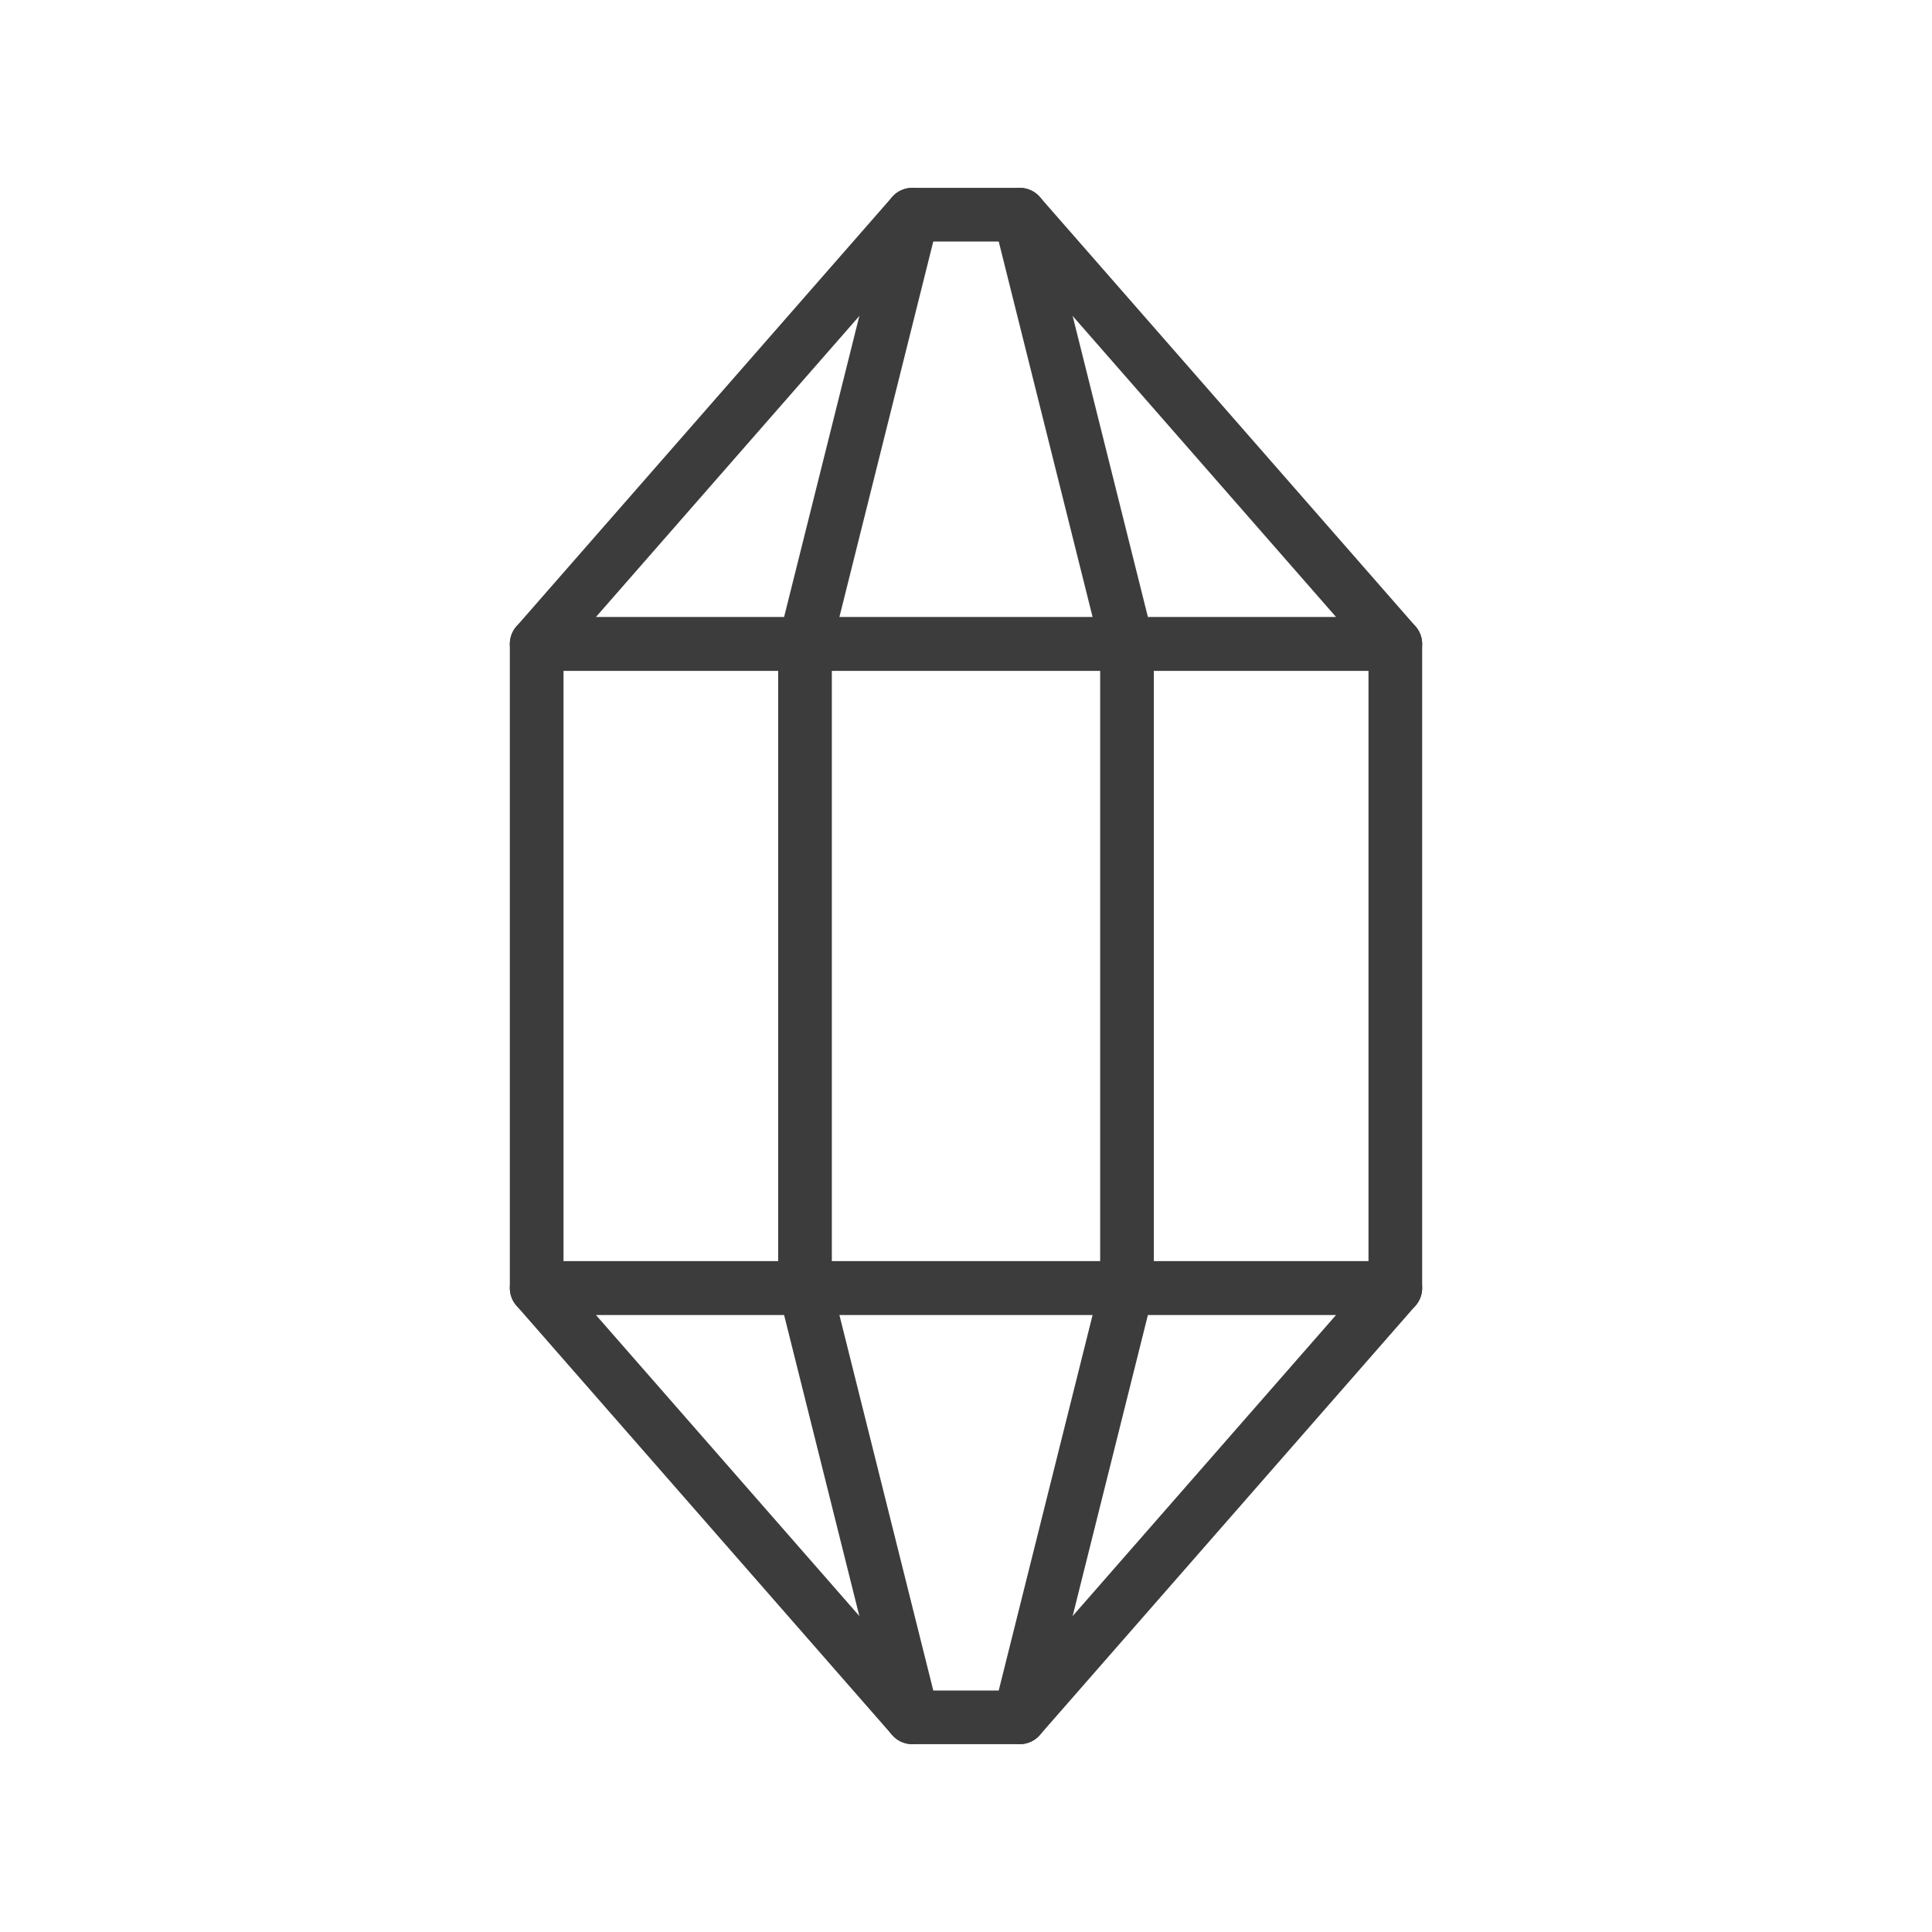
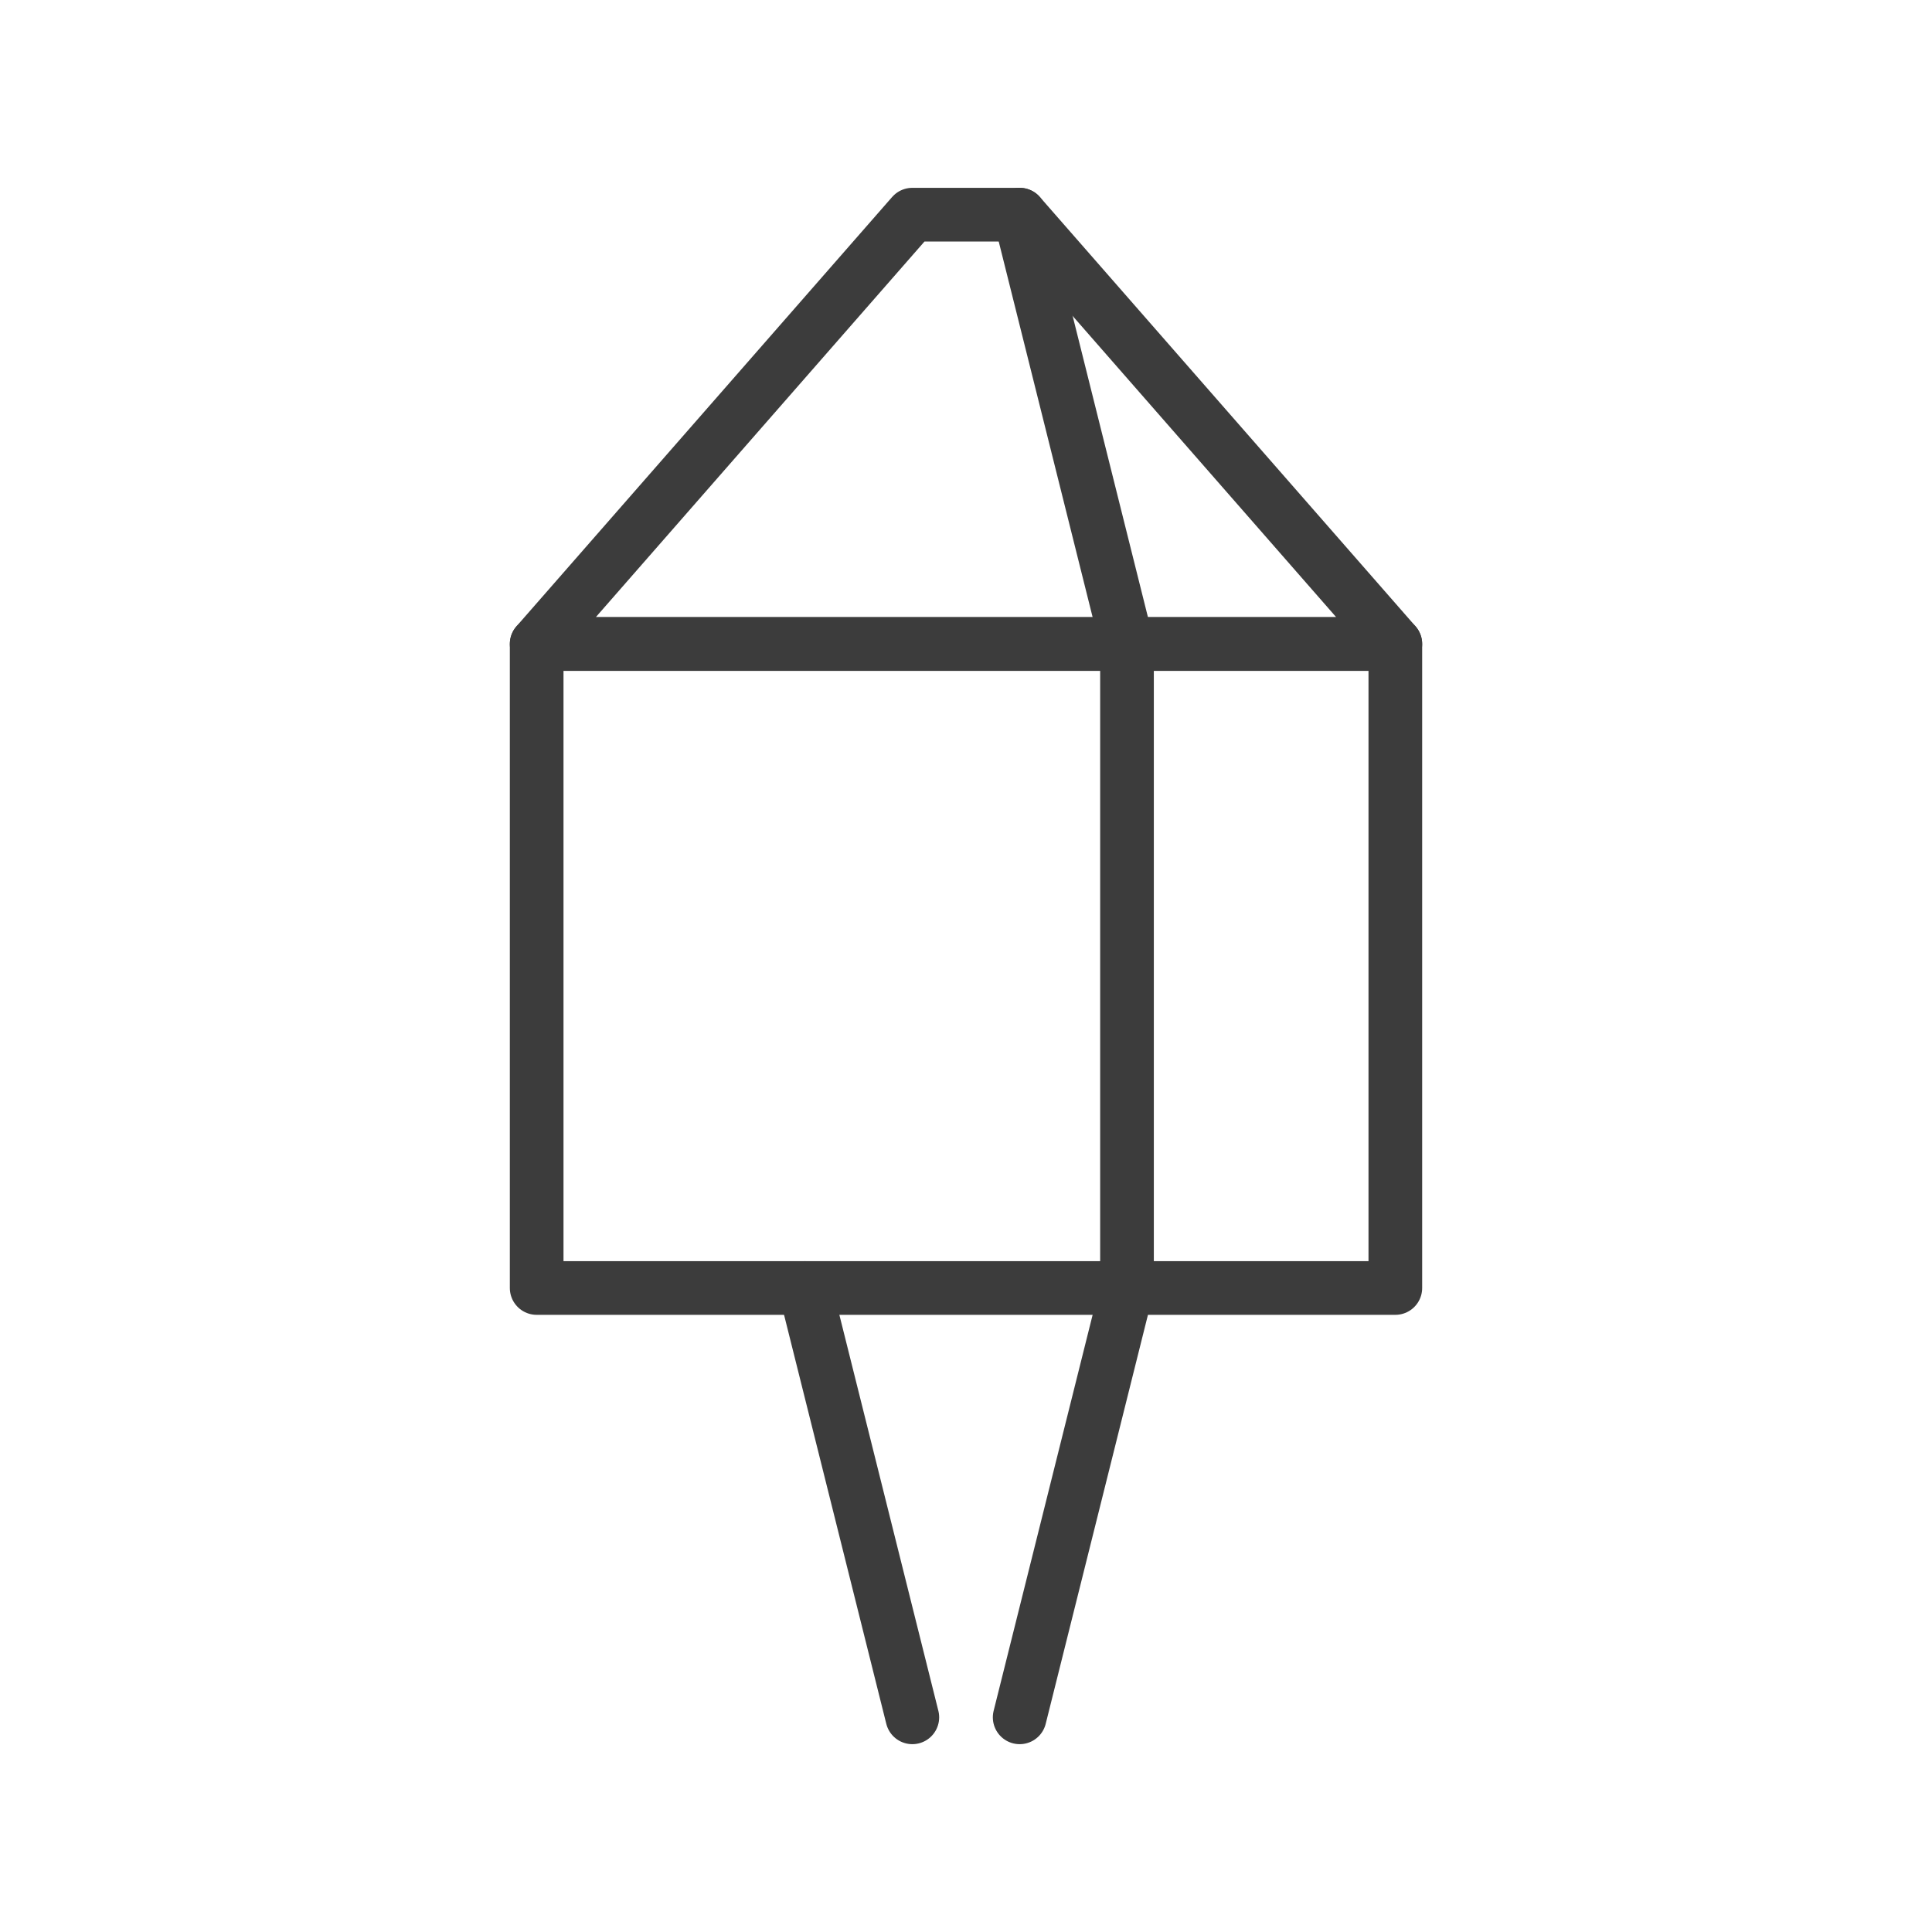
<svg xmlns="http://www.w3.org/2000/svg" width="36" height="36" viewBox="0 0 36 36" fill="none">
  <path d="M26 12H10V24H26V12Z" stroke="#3C3C3C" stroke-linecap="round" stroke-linejoin="round" />
-   <path d="M19 32H17L10 24H26L19 32Z" stroke="#3C3C3C" stroke-linecap="round" stroke-linejoin="round" />
  <path d="M17 32L15 24" stroke="#3C3C3C" stroke-linecap="round" stroke-linejoin="round" />
  <path d="M19 32L21 24" stroke="#3C3C3C" stroke-linecap="round" stroke-linejoin="round" />
  <path d="M17 4H19L26 12H10L17 4Z" stroke="#3C3C3C" stroke-linecap="round" stroke-linejoin="round" />
  <path d="M19 4L21 12" stroke="#3C3C3C" stroke-linecap="round" stroke-linejoin="round" />
-   <path d="M17 4L15 12" stroke="#3C3C3C" stroke-linecap="round" stroke-linejoin="round" />
  <path d="M21 24V12" stroke="#3C3C3C" stroke-linecap="round" stroke-linejoin="round" />
-   <path d="M15 24V12" stroke="#3C3C3C" stroke-linecap="round" stroke-linejoin="round" />
</svg>